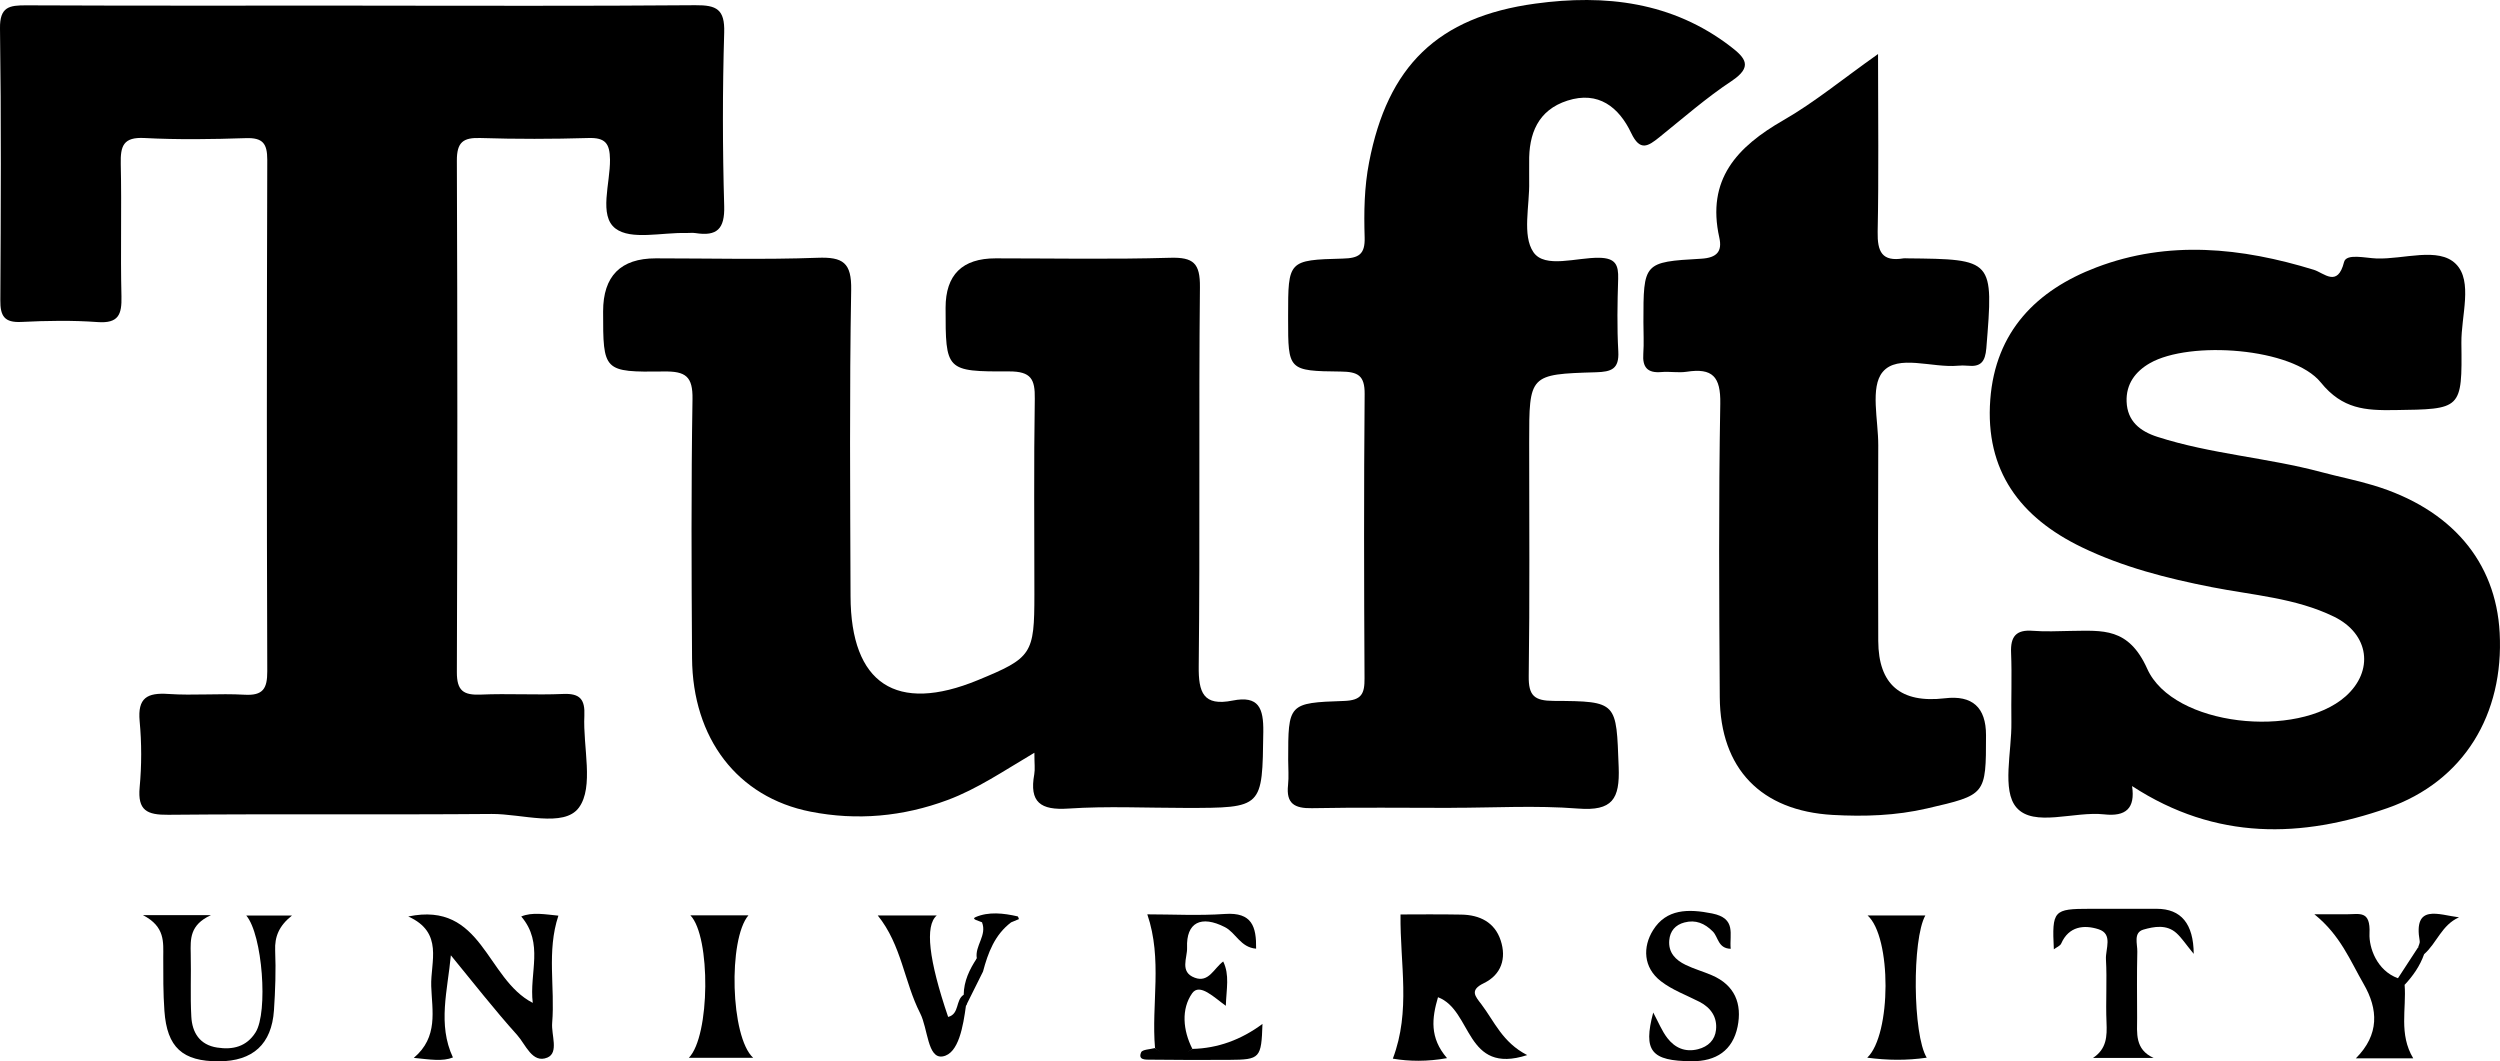
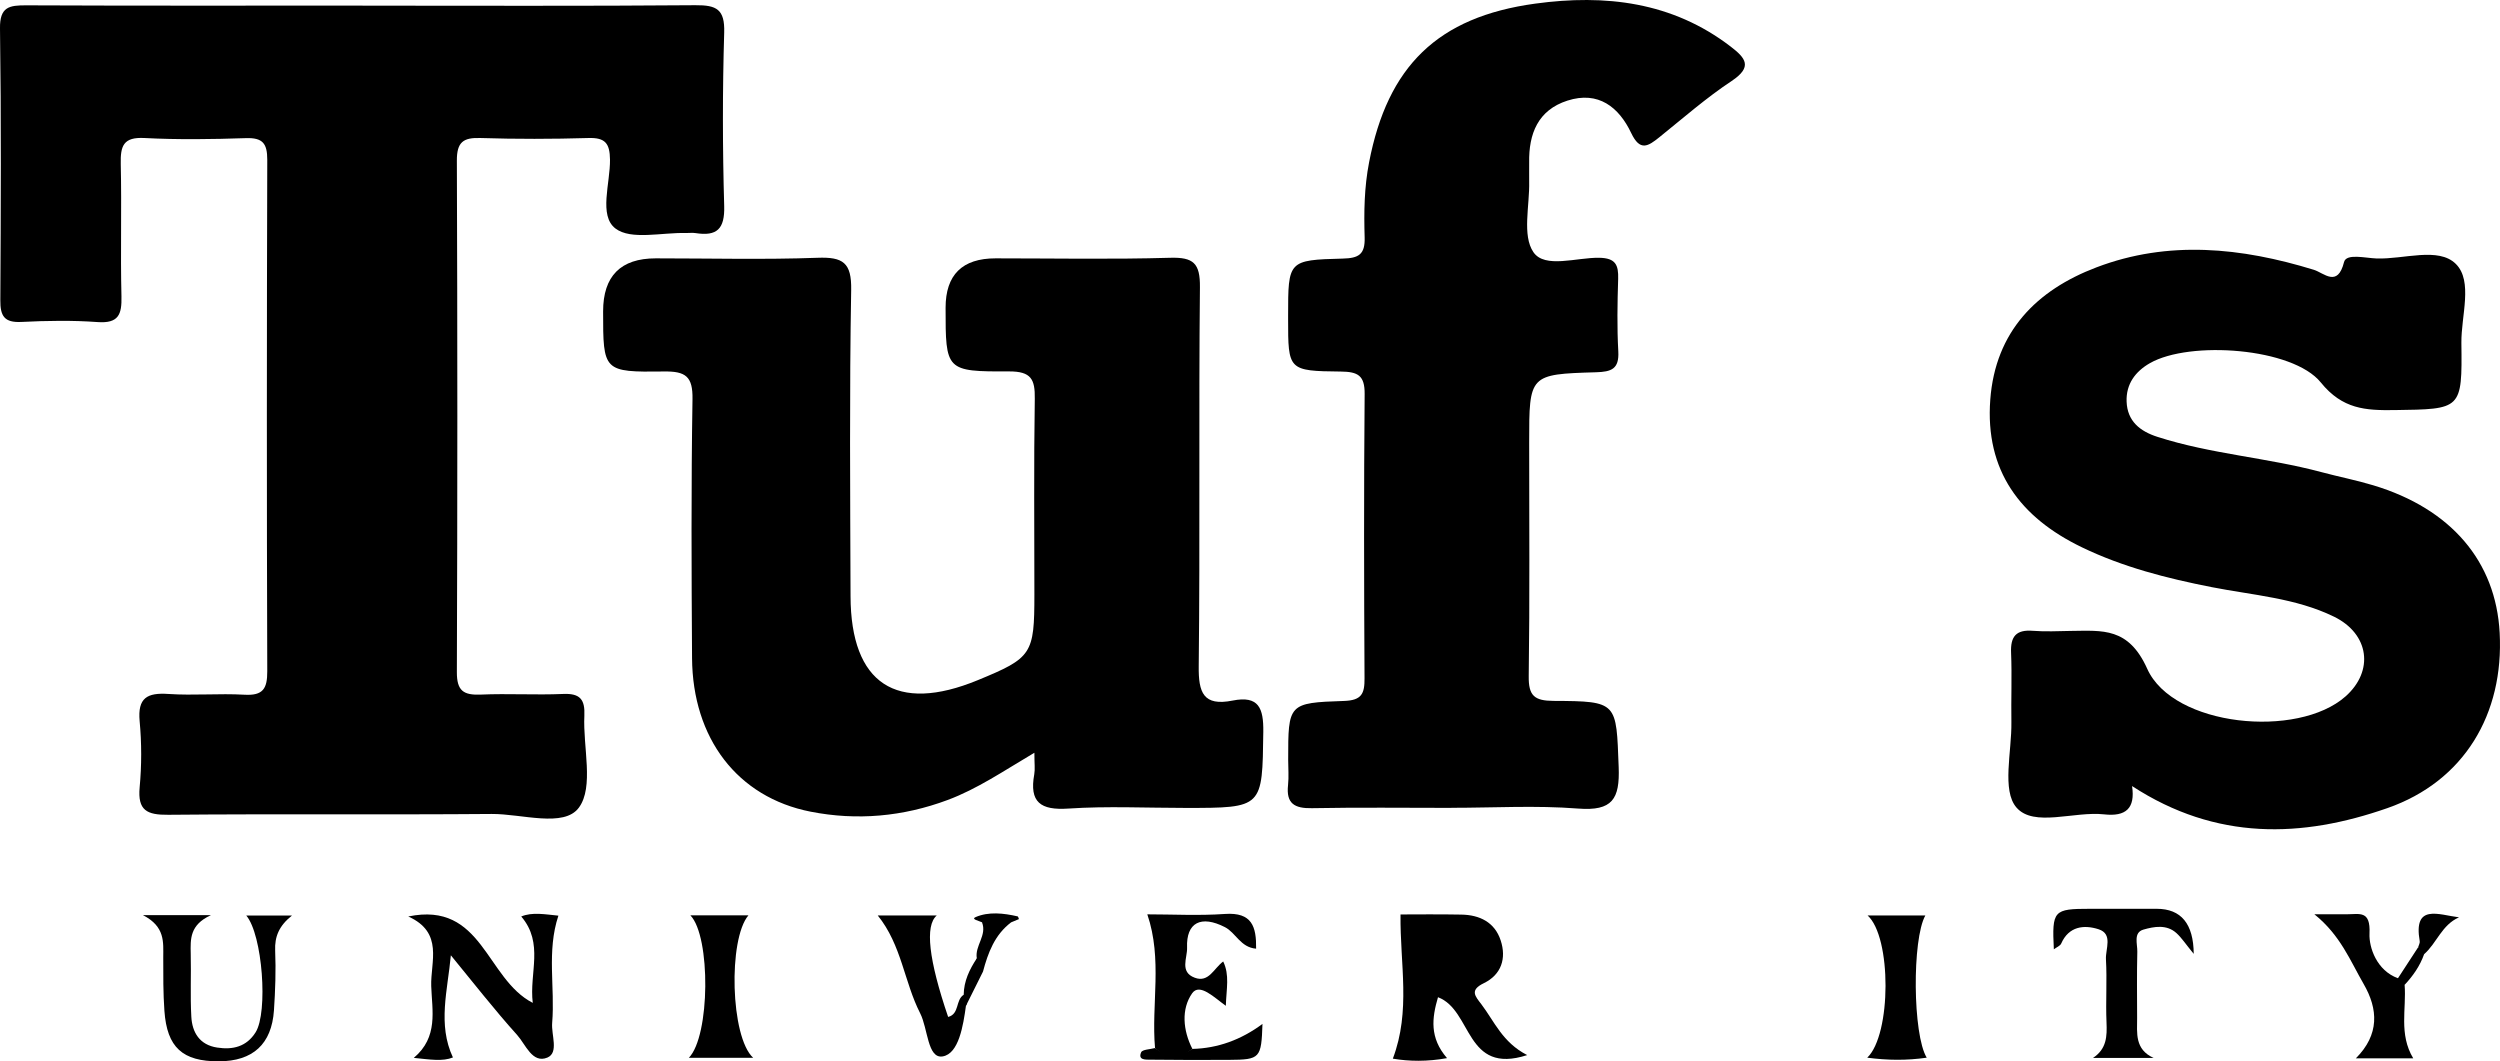
<svg xmlns="http://www.w3.org/2000/svg" width="106" height="45" viewBox="0 0 106 45" fill="none">
  <path d="M15.37 0.24C20.075 0.24 24.779 0.261 29.484 0.221C30.385 0.213 30.735 0.396 30.706 1.378C30.633 3.829 30.635 6.286 30.706 8.737C30.733 9.711 30.398 10.026 29.489 9.883C29.357 9.862 29.219 9.883 29.087 9.88C28.065 9.851 26.756 10.191 26.096 9.689C25.378 9.142 25.877 7.774 25.864 6.768C25.855 6.075 25.661 5.83 24.947 5.852C23.425 5.897 21.898 5.9 20.377 5.852C19.638 5.827 19.368 6.024 19.371 6.812C19.398 14.039 19.398 21.266 19.371 28.496C19.368 29.289 19.649 29.48 20.38 29.451C21.542 29.399 22.71 29.475 23.873 29.424C24.596 29.391 24.809 29.658 24.777 30.346C24.712 31.675 25.192 33.361 24.545 34.243C23.911 35.108 22.122 34.502 20.844 34.512C16.274 34.55 11.705 34.504 7.135 34.547C6.229 34.556 5.832 34.364 5.921 33.385C6.008 32.455 6.008 31.506 5.921 30.578C5.83 29.591 6.237 29.362 7.141 29.424C8.211 29.497 9.293 29.394 10.364 29.456C11.152 29.502 11.335 29.2 11.332 28.461C11.308 21.234 11.311 14.006 11.332 6.776C11.332 6.086 11.144 5.833 10.426 5.857C8.994 5.905 7.556 5.927 6.126 5.852C5.225 5.803 5.104 6.191 5.12 6.949C5.163 8.823 5.104 10.697 5.15 12.569C5.169 13.335 5.026 13.721 4.136 13.656C3.067 13.578 1.986 13.597 0.912 13.65C0.184 13.688 0.008 13.402 0.014 12.723C0.035 8.88 0.054 5.042 0 1.205C-0.013 0.285 0.394 0.223 1.122 0.226C5.873 0.248 10.62 0.237 15.37 0.237V0.24Z" fill="black" />
  <path d="M43.861 31.915C42.539 32.697 41.439 33.45 40.182 33.919C38.283 34.628 36.33 34.801 34.369 34.415C31.261 33.803 29.365 31.301 29.343 27.9C29.319 24.241 29.303 20.581 29.362 16.924C29.378 15.964 29.076 15.738 28.154 15.751C25.575 15.784 25.572 15.743 25.572 13.203C25.572 11.703 26.317 10.954 27.806 10.954C30.091 10.954 32.378 11.013 34.66 10.93C35.744 10.889 36.111 11.134 36.09 12.294C36.014 16.622 36.049 20.951 36.063 25.279C36.074 28.998 38.005 30.262 41.46 28.838C43.759 27.892 43.858 27.738 43.858 25.206C43.858 22.439 43.831 19.672 43.875 16.905C43.888 16.08 43.721 15.746 42.788 15.748C40.093 15.759 40.093 15.713 40.093 13.049C40.093 11.652 40.8 10.954 42.213 10.954C44.678 10.954 47.144 11.002 49.607 10.93C50.605 10.9 50.888 11.161 50.877 12.178C50.823 17.531 50.885 22.887 50.826 28.242C50.812 29.367 51.02 29.952 52.264 29.704C53.372 29.483 53.577 30.028 53.564 31.028C53.521 34.254 53.559 34.256 50.273 34.256C48.614 34.256 46.952 34.173 45.302 34.283C44.115 34.364 43.637 34.014 43.853 32.827C43.891 32.614 43.858 32.385 43.858 31.918L43.861 31.915Z" fill="black" />
  <path d="M90.4 33.331C90.541 34.278 90.133 34.631 89.216 34.529C87.943 34.388 86.233 35.087 85.499 34.24C84.868 33.515 85.302 31.864 85.283 30.624C85.267 29.642 85.31 28.66 85.27 27.679C85.24 26.991 85.478 26.689 86.192 26.746C86.727 26.789 87.266 26.759 87.805 26.751C89.152 26.738 90.249 26.592 91.043 28.358C92.143 30.807 97.419 31.33 99.453 29.526C100.664 28.45 100.462 26.881 98.962 26.147C97.333 25.352 95.518 25.238 93.767 24.893C91.876 24.521 90.012 24.046 88.272 23.205C85.658 21.943 84.161 19.963 84.388 16.941C84.606 14.055 86.349 12.302 88.887 11.337C91.938 10.174 95.037 10.495 98.105 11.439C98.536 11.571 99.113 12.208 99.388 11.11C99.483 10.735 100.289 10.943 100.764 10.959C101.916 11.002 103.391 10.457 104.128 11.191C104.864 11.925 104.349 13.394 104.363 14.54C104.398 17.375 104.373 17.348 101.519 17.388C100.303 17.404 99.321 17.353 98.401 16.215C97.212 14.743 92.844 14.432 91.156 15.398C90.533 15.754 90.141 16.288 90.168 17.027C90.198 17.857 90.735 18.286 91.477 18.523C93.74 19.252 96.13 19.403 98.417 20.015C99.151 20.212 99.898 20.357 100.624 20.576C103.92 21.568 105.825 23.798 105.986 26.832C106.17 30.27 104.484 33.126 101.225 34.264C97.605 35.529 93.972 35.656 90.403 33.331H90.4Z" fill="black" />
  <path d="M61.54 34.254C59.569 34.254 57.597 34.229 55.625 34.267C54.886 34.281 54.527 34.07 54.613 33.288C54.651 32.935 54.619 32.573 54.619 32.218C54.619 29.836 54.619 29.799 56.987 29.72C57.74 29.696 57.861 29.405 57.856 28.76C57.834 24.745 57.826 20.727 57.861 16.711C57.869 15.916 57.575 15.762 56.849 15.754C54.616 15.73 54.616 15.7 54.616 13.521C54.616 13.475 54.616 13.432 54.616 13.386C54.616 11.053 54.616 11.024 56.93 10.964C57.613 10.948 57.883 10.787 57.861 10.064C57.829 9.001 57.842 7.947 58.05 6.879C58.835 2.82 60.941 0.72 65.098 0.153C68.063 -0.251 70.906 0.075 73.382 1.976C74.016 2.462 74.321 2.834 73.423 3.433C72.346 4.147 71.365 5.007 70.356 5.819C69.876 6.205 69.538 6.429 69.163 5.641C68.643 4.544 67.772 3.845 66.46 4.266C65.209 4.668 64.815 5.671 64.837 6.895C64.842 7.162 64.831 7.432 64.837 7.699C64.861 8.721 64.532 9.983 65.017 10.692C65.5 11.399 66.849 10.911 67.812 10.93C68.505 10.943 68.627 11.237 68.61 11.825C68.578 12.85 68.559 13.88 68.616 14.902C68.656 15.646 68.327 15.765 67.669 15.784C64.837 15.867 64.837 15.889 64.837 18.761C64.837 22.064 64.864 25.365 64.818 28.669C64.807 29.499 65.055 29.715 65.875 29.718C68.602 29.731 68.527 29.769 68.632 32.525C68.683 33.879 68.368 34.396 66.911 34.283C65.131 34.143 63.329 34.251 61.535 34.251L61.54 34.254Z" fill="black" />
-   <path d="M79.629 2.292C79.629 5.032 79.662 7.432 79.613 9.829C79.597 10.671 79.794 11.107 80.711 10.954C80.754 10.946 80.8 10.954 80.846 10.954C84.542 10.992 84.525 10.992 84.221 14.759C84.172 15.347 83.983 15.565 83.422 15.506C83.29 15.492 83.152 15.495 83.02 15.506C81.922 15.608 80.46 15.007 79.824 15.773C79.287 16.42 79.643 17.814 79.638 18.879C79.627 21.646 79.627 24.41 79.638 27.177C79.646 29.027 80.59 29.828 82.465 29.607C83.626 29.469 84.207 29.99 84.207 31.171C84.207 33.717 84.204 33.698 81.707 34.278C80.382 34.585 79.05 34.628 77.706 34.553C74.672 34.38 72.94 32.6 72.918 29.564C72.891 25.414 72.867 21.263 72.94 17.116C72.961 15.967 72.608 15.595 71.516 15.762C71.165 15.816 70.798 15.743 70.442 15.775C69.851 15.827 69.635 15.57 69.676 14.999C69.708 14.554 69.681 14.106 69.681 13.661C69.681 11.14 69.681 11.107 72.123 10.97C72.813 10.932 73.026 10.646 72.899 10.075C72.349 7.612 73.644 6.229 75.618 5.096C76.924 4.347 78.1 3.373 79.632 2.289L79.629 2.292Z" fill="black" />
  <path d="M64.753 44.736C62.109 45.59 62.441 42.837 60.971 42.282C60.712 43.169 60.607 43.997 61.354 44.865C60.515 45.016 59.755 45.005 59.056 44.887C59.825 42.859 59.358 40.879 59.382 38.773C60.03 38.773 60.995 38.76 61.961 38.779C62.738 38.792 63.375 39.102 63.628 39.871C63.882 40.637 63.655 41.327 62.916 41.686C62.301 41.982 62.549 42.239 62.808 42.578C63.361 43.306 63.701 44.196 64.753 44.736Z" fill="black" />
  <path d="M19.117 40.499C18.98 41.993 18.548 43.433 19.204 44.836C18.769 45.013 18.243 44.925 17.545 44.854C18.594 43.97 18.319 42.848 18.284 41.812C18.249 40.788 18.826 39.539 17.31 38.859C20.466 38.202 20.596 41.497 22.589 42.522C22.433 41.257 23.074 39.998 22.101 38.859C22.565 38.663 23.118 38.77 23.676 38.824C23.174 40.335 23.538 41.866 23.412 43.371C23.369 43.878 23.703 44.633 23.209 44.841C22.57 45.108 22.287 44.285 21.931 43.889C20.949 42.797 20.045 41.634 19.112 40.499H19.117Z" fill="black" />
  <path d="M93.017 40.448C92.669 40.025 92.502 39.763 92.281 39.563C91.865 39.186 91.331 39.286 90.881 39.415C90.446 39.542 90.63 40.022 90.622 40.351C90.6 41.287 90.611 42.222 90.614 43.158C90.614 43.8 90.506 44.493 91.315 44.857H88.742C89.33 44.469 89.34 43.932 89.316 43.347C89.278 42.457 89.343 41.562 89.292 40.674C89.268 40.237 89.602 39.598 88.976 39.399C88.369 39.205 87.719 39.267 87.395 40.006C87.35 40.108 87.199 40.162 87.083 40.251C87.002 38.598 87.064 38.533 88.626 38.533C89.564 38.533 90.506 38.533 91.444 38.533C92.482 38.533 93.005 39.17 93.014 40.445L93.017 40.448Z" fill="black" />
  <path d="M8.942 38.803C8.041 39.215 8.074 39.819 8.087 40.434C8.109 41.324 8.063 42.217 8.112 43.104C8.147 43.778 8.465 44.304 9.209 44.417C9.873 44.52 10.456 44.38 10.839 43.768C11.37 42.921 11.133 39.633 10.442 38.819H12.379C11.826 39.259 11.643 39.72 11.667 40.302C11.702 41.146 11.672 41.993 11.616 42.837C11.518 44.275 10.72 44.995 9.28 45C7.739 45.005 7.081 44.412 6.971 42.861C6.917 42.109 6.922 41.349 6.922 40.593C6.922 39.952 7.011 39.291 6.062 38.803H8.942Z" fill="black" />
  <path d="M48.973 44.434C48.811 42.578 49.297 40.677 48.646 38.768C49.704 38.768 50.826 38.83 51.935 38.752C53.089 38.671 53.273 39.291 53.259 40.224C52.593 40.17 52.404 39.55 51.935 39.31C50.928 38.795 50.289 39.108 50.332 40.184C50.349 40.61 50.003 41.214 50.659 41.456C51.252 41.678 51.468 41.057 51.864 40.766C52.142 41.346 51.999 41.91 51.975 42.646C51.481 42.295 50.866 41.667 50.548 42.114C50.079 42.781 50.154 43.687 50.559 44.477C49.895 44.973 49.545 44.965 48.97 44.436L48.973 44.434Z" fill="black" />
-   <path d="M70.097 42.932C70.318 43.342 70.463 43.711 70.695 44.013C71.011 44.423 71.443 44.625 71.99 44.488C72.435 44.377 72.716 44.089 72.759 43.665C72.816 43.134 72.546 42.729 72.06 42.478C71.507 42.195 70.903 41.977 70.42 41.602C69.671 41.022 69.646 40.148 70.091 39.437C70.655 38.536 71.578 38.528 72.592 38.73C73.638 38.94 73.32 39.612 73.382 40.229C72.84 40.213 72.859 39.733 72.624 39.496C72.279 39.148 71.893 38.986 71.418 39.113C71.038 39.213 70.809 39.472 70.776 39.871C70.733 40.391 71.043 40.704 71.467 40.909C71.826 41.084 72.217 41.192 72.584 41.351C73.56 41.769 73.87 42.565 73.674 43.53C73.466 44.539 72.764 45.003 71.731 44.997C70.013 44.984 69.66 44.574 70.097 42.929V42.932Z" fill="black" />
  <path d="M31.936 44.852H29.206C30.112 43.929 30.139 39.706 29.273 38.811H31.733C30.873 39.819 30.967 43.97 31.936 44.852Z" fill="black" />
  <path d="M79.184 38.816H81.634C81.07 39.828 81.097 43.865 81.693 44.846C80.841 44.968 80.034 44.959 79.171 44.846C80.199 43.867 80.207 39.725 79.184 38.814V38.816Z" fill="black" />
  <path d="M101.956 41.756C102.037 42.781 101.703 43.843 102.321 44.873H99.888C100.894 43.867 100.837 42.789 100.217 41.718C99.65 40.739 99.237 39.655 98.129 38.765C98.736 38.765 99.121 38.765 99.507 38.765C100.049 38.765 100.513 38.59 100.467 39.58C100.44 40.184 100.78 41.152 101.668 41.475C101.924 41.408 102.043 41.475 101.951 41.756H101.956Z" fill="black" />
  <path d="M40.956 42.646C40.84 43.49 40.651 44.679 39.969 44.792C39.324 44.9 39.346 43.608 39.014 42.961C38.337 41.634 38.229 40.068 37.217 38.816H39.718C39.212 39.25 39.373 40.683 40.201 43.118C40.689 42.994 40.508 42.4 40.859 42.179C41.01 42.311 41.042 42.465 40.956 42.646Z" fill="black" />
  <path d="M48.973 44.434C49.491 44.843 50.022 44.803 50.562 44.474C51.624 44.447 52.614 44.094 53.529 43.414C53.48 44.87 53.432 44.93 52.121 44.938C51.004 44.946 49.885 44.943 48.768 44.93C48.579 44.93 48.239 44.951 48.385 44.617C48.436 44.496 48.77 44.493 48.975 44.436L48.973 44.434Z" fill="black" />
  <path d="M102.531 40.157C102.555 40.073 102.609 39.984 102.596 39.906C102.315 38.301 103.397 38.787 104.263 38.895C103.532 39.213 103.324 39.981 102.782 40.459C102.612 40.429 102.59 40.278 102.531 40.157Z" fill="black" />
  <path d="M41.417 40.637C41.323 40.103 41.86 39.658 41.636 39.105C42.048 38.862 42.458 38.857 42.868 39.11C42.175 39.636 41.892 40.397 41.679 41.195C41.161 41.208 41.32 40.909 41.417 40.637Z" fill="black" />
  <path d="M102.531 40.157C102.615 40.256 102.698 40.359 102.782 40.459C102.607 40.955 102.313 41.376 101.956 41.758C101.862 41.664 101.768 41.572 101.673 41.478C101.959 41.038 102.245 40.596 102.534 40.157H102.531Z" fill="black" />
  <path d="M41.417 40.637C41.504 40.823 41.593 41.009 41.679 41.195C41.439 41.678 41.196 42.163 40.956 42.646C40.924 42.489 40.891 42.336 40.861 42.179C40.867 41.599 41.107 41.103 41.417 40.634V40.637Z" fill="black" />
  <path d="M42.868 39.11C42.458 39.11 42.048 39.108 41.636 39.105C41.517 39.046 41.158 38.975 41.363 38.886C41.916 38.647 42.547 38.717 43.146 38.854C43.173 38.859 43.184 38.93 43.203 38.97C43.09 39.016 42.976 39.065 42.866 39.11L42.868 39.11Z" fill="black" />
</svg>